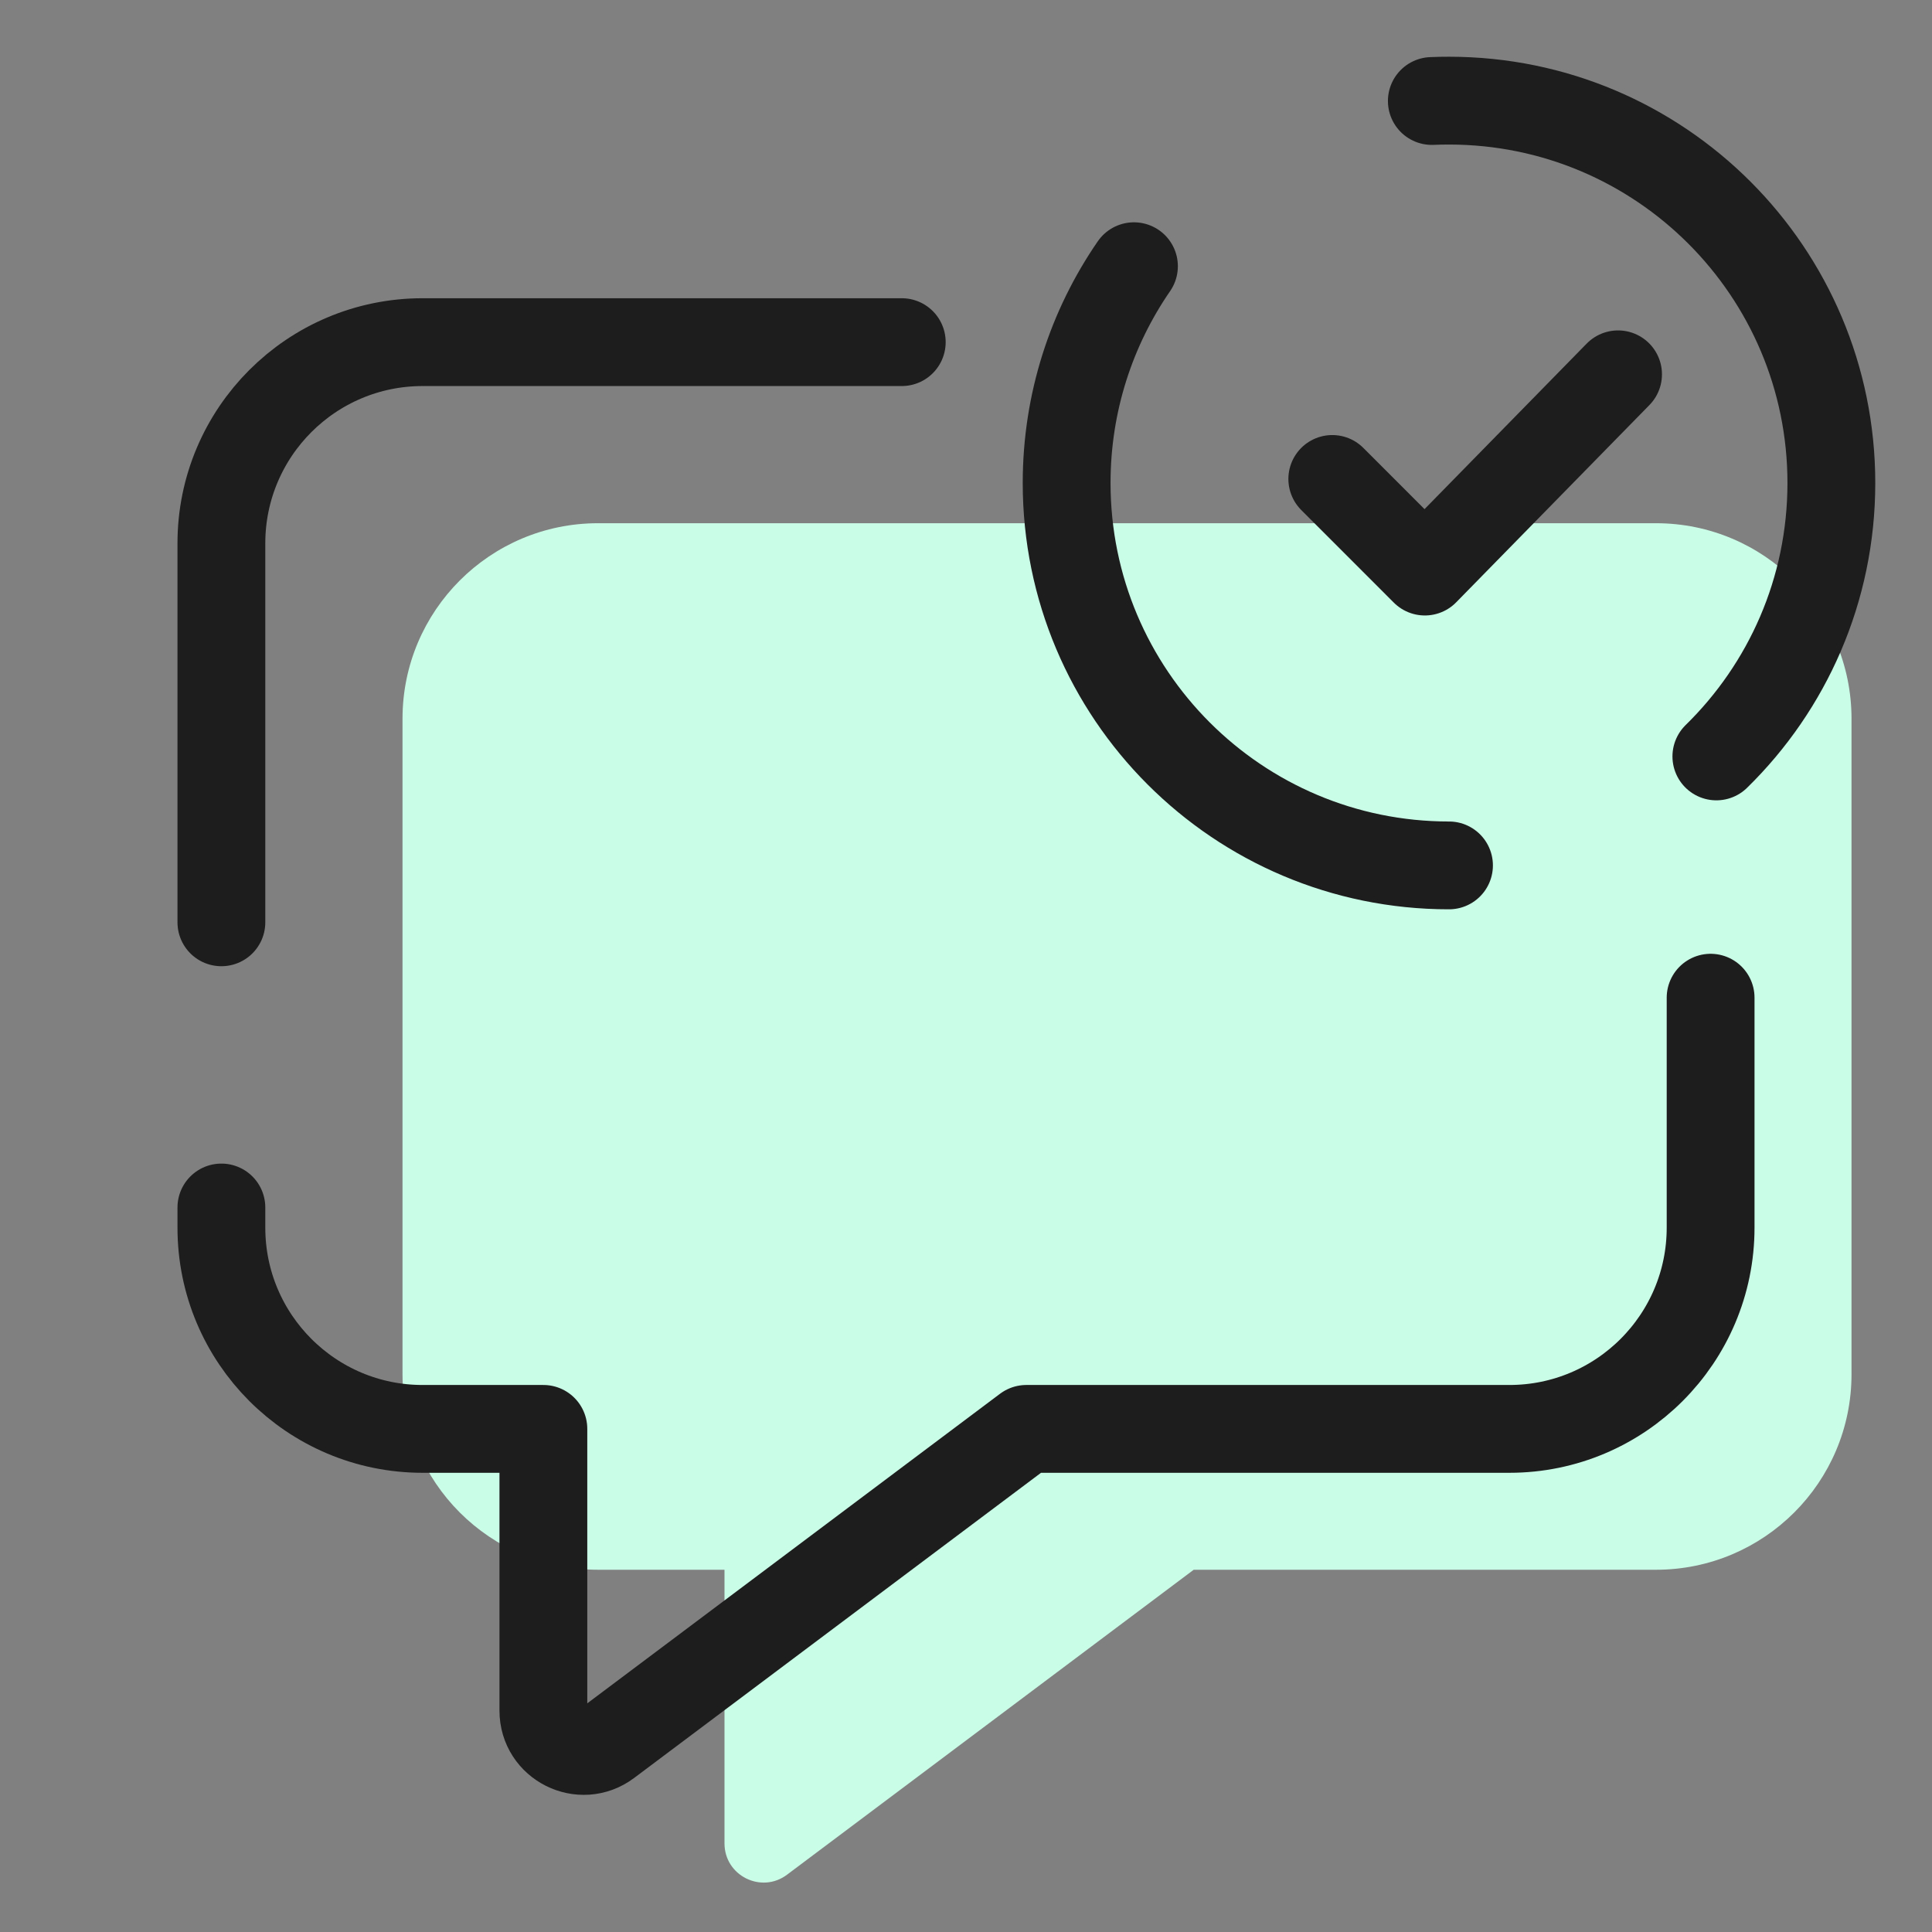
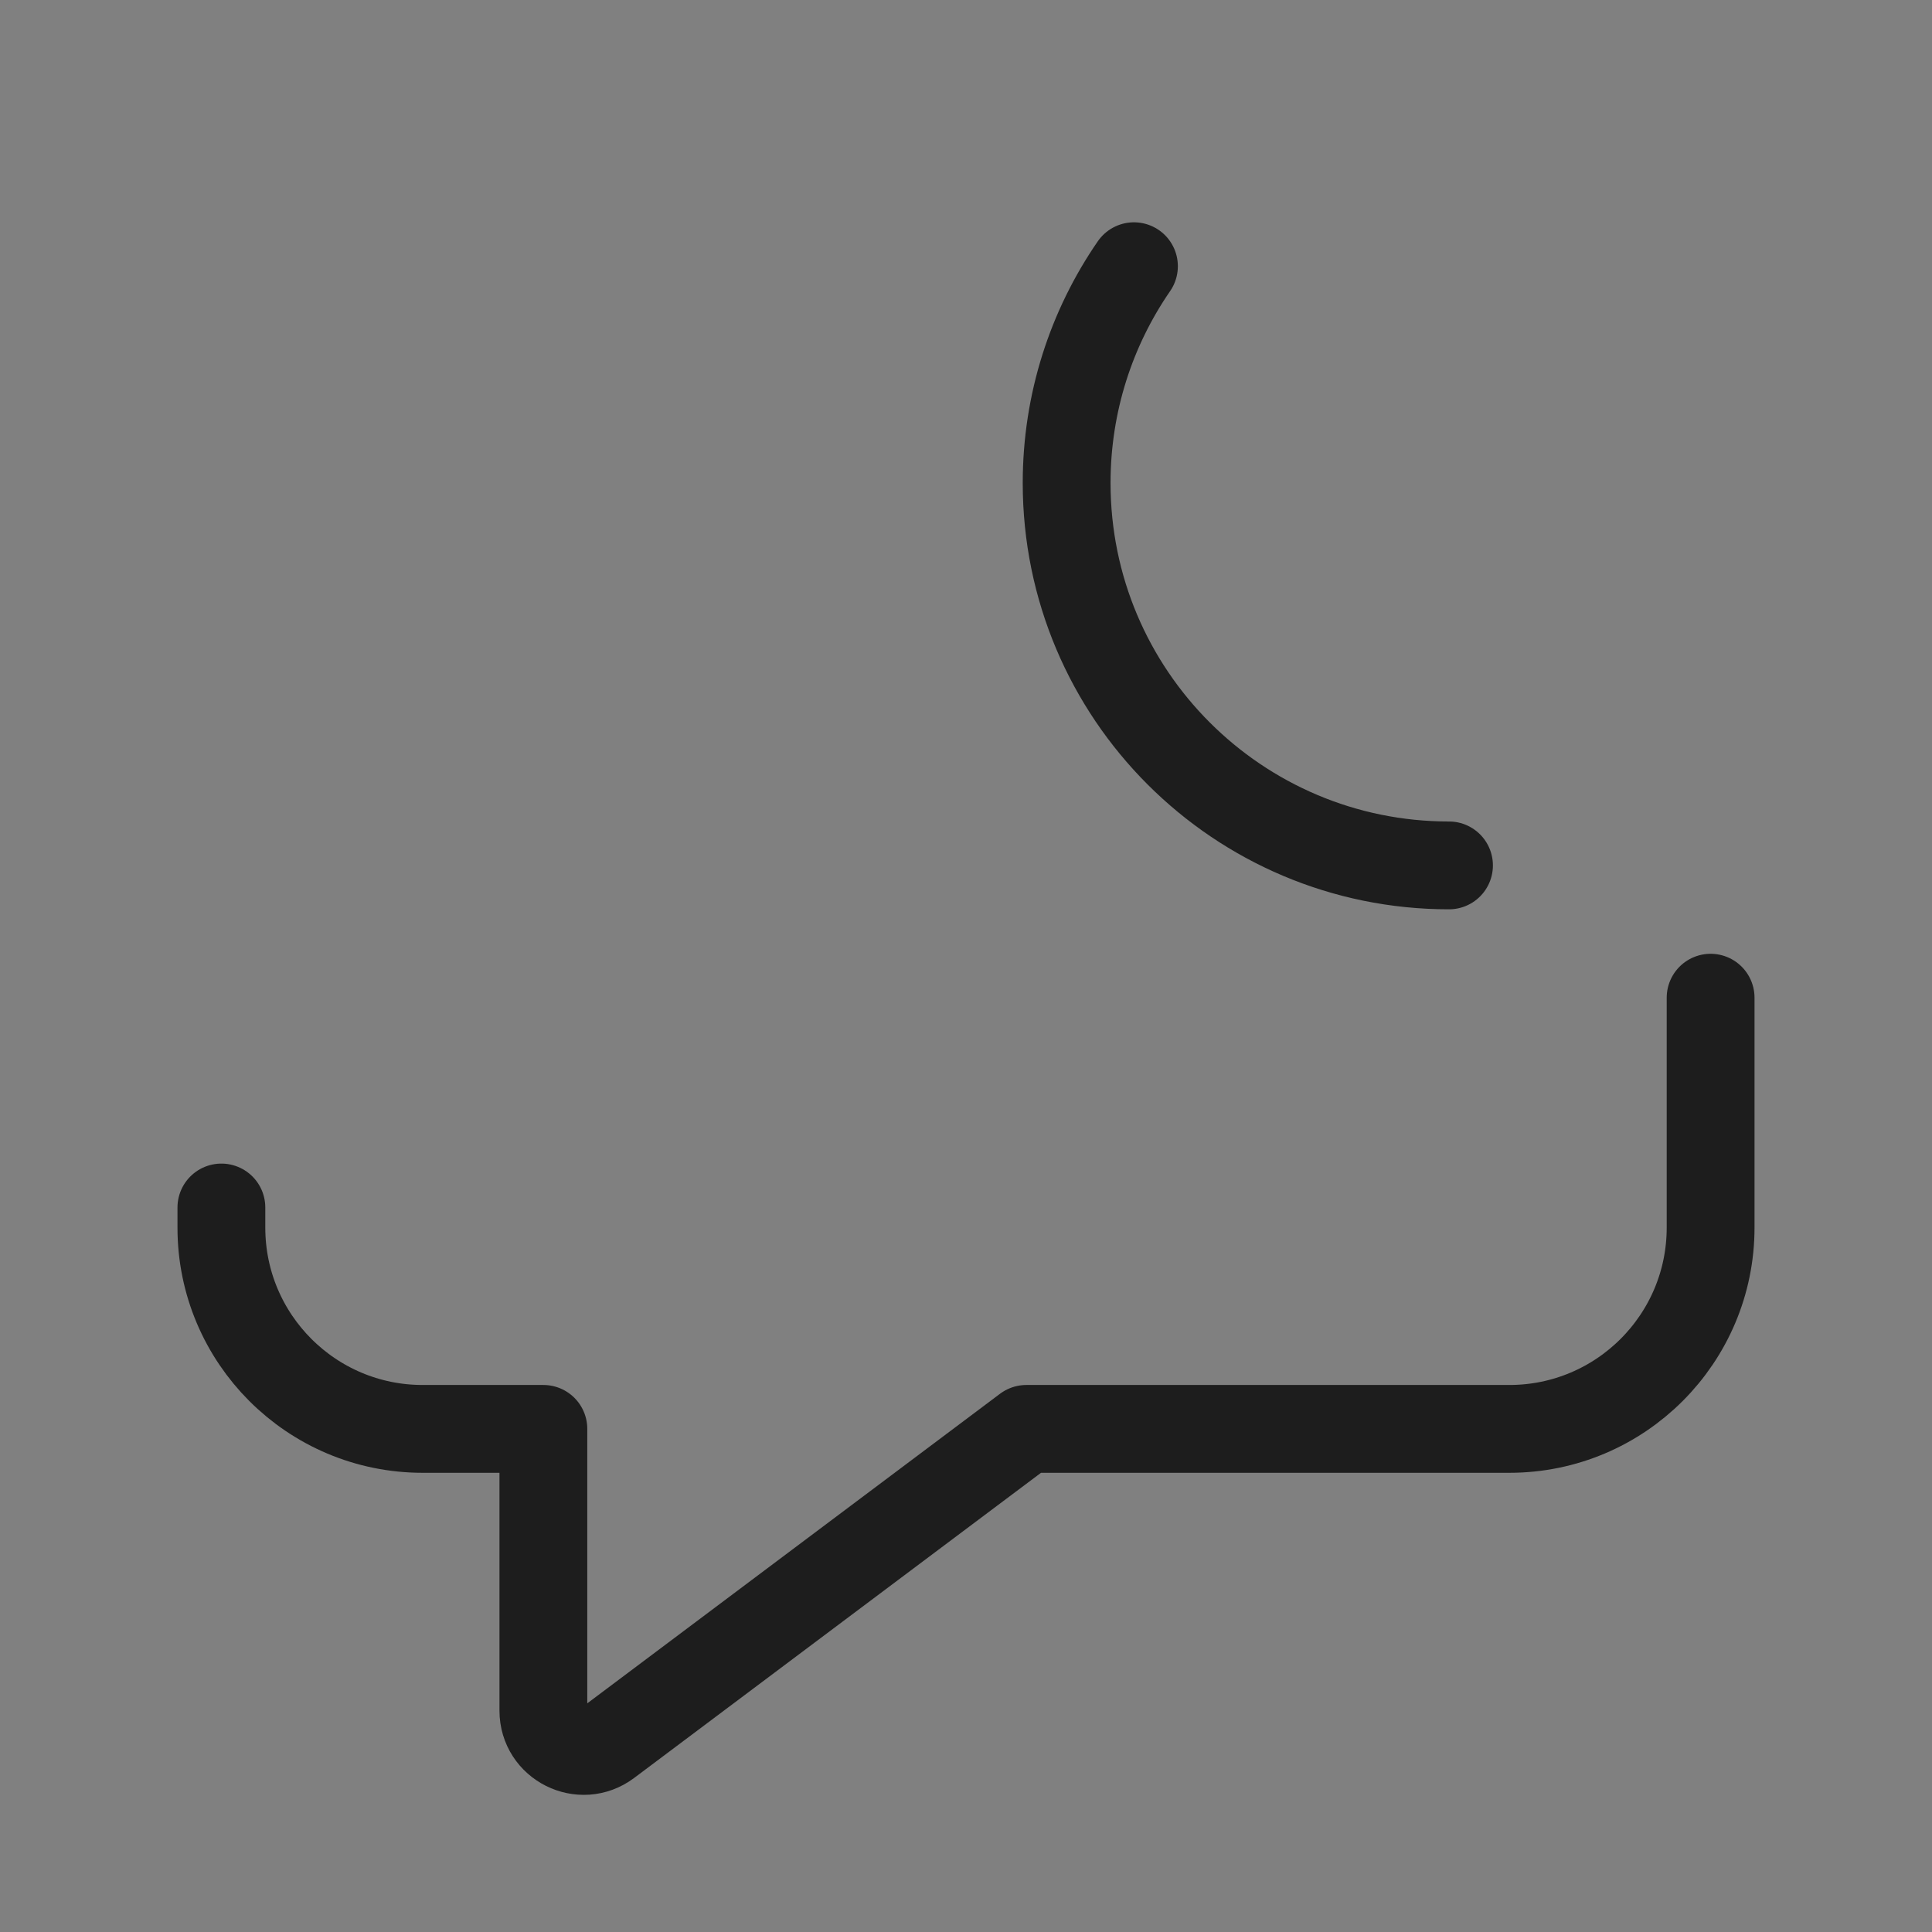
<svg xmlns="http://www.w3.org/2000/svg" width="44" height="44" viewBox="0 0 44 44" fill="none">
  <rect x="0" y="0" width="44" height="44" fill="#808080" stroke="none" />
-   <path d="M37.714 35.75H27.186L17.924 42.695C17.338 43.135 16.5 42.717 16.5 41.983V35.75H13.619C11.16 35.75 9.167 33.756 9.167 31.298V16.369C9.167 13.91 11.16 11.916 13.619 11.916H37.714C40.173 11.916 42.167 13.91 42.167 16.369V31.298C42.167 33.756 40.173 35.75 37.714 35.75Z" fill="#CAFDE8" />
-   <path d="M5.042 21.005V12.375C5.042 9.844 7.094 7.792 9.625 7.792H20.537" stroke="#1D1D1D" stroke-width="2" stroke-miterlimit="10" stroke-linecap="round" stroke-linejoin="round" />
  <path d="M38.958 22.722V27.959C38.958 30.489 36.906 32.542 34.375 32.542H23.375L13.842 39.692C13.238 40.145 12.375 39.714 12.375 38.959V32.542H9.625C7.094 32.542 5.042 30.489 5.042 27.959V27.5" stroke="#1D1D1D" stroke-width="2" stroke-miterlimit="10" stroke-linecap="round" stroke-linejoin="round" />
  <path d="M33 19.709C28.19 19.709 24.292 15.81 24.292 11C24.292 9.167 24.858 7.466 25.825 6.063" stroke="#1D1D1D" stroke-width="2" stroke-linecap="round" stroke-linejoin="round" />
-   <path d="M32.609 2.3C32.739 2.294 32.869 2.292 33 2.292C37.81 2.292 41.708 6.19 41.708 11C41.708 13.44 40.705 15.646 39.089 17.227" stroke="#1D1D1D" stroke-width="2" stroke-linecap="round" stroke-linejoin="round" />
-   <path d="M30.342 10.908L32.45 13.017L36.85 8.525" stroke="#1D1D1D" stroke-width="2" stroke-miterlimit="10" stroke-linecap="round" stroke-linejoin="round" />
</svg>